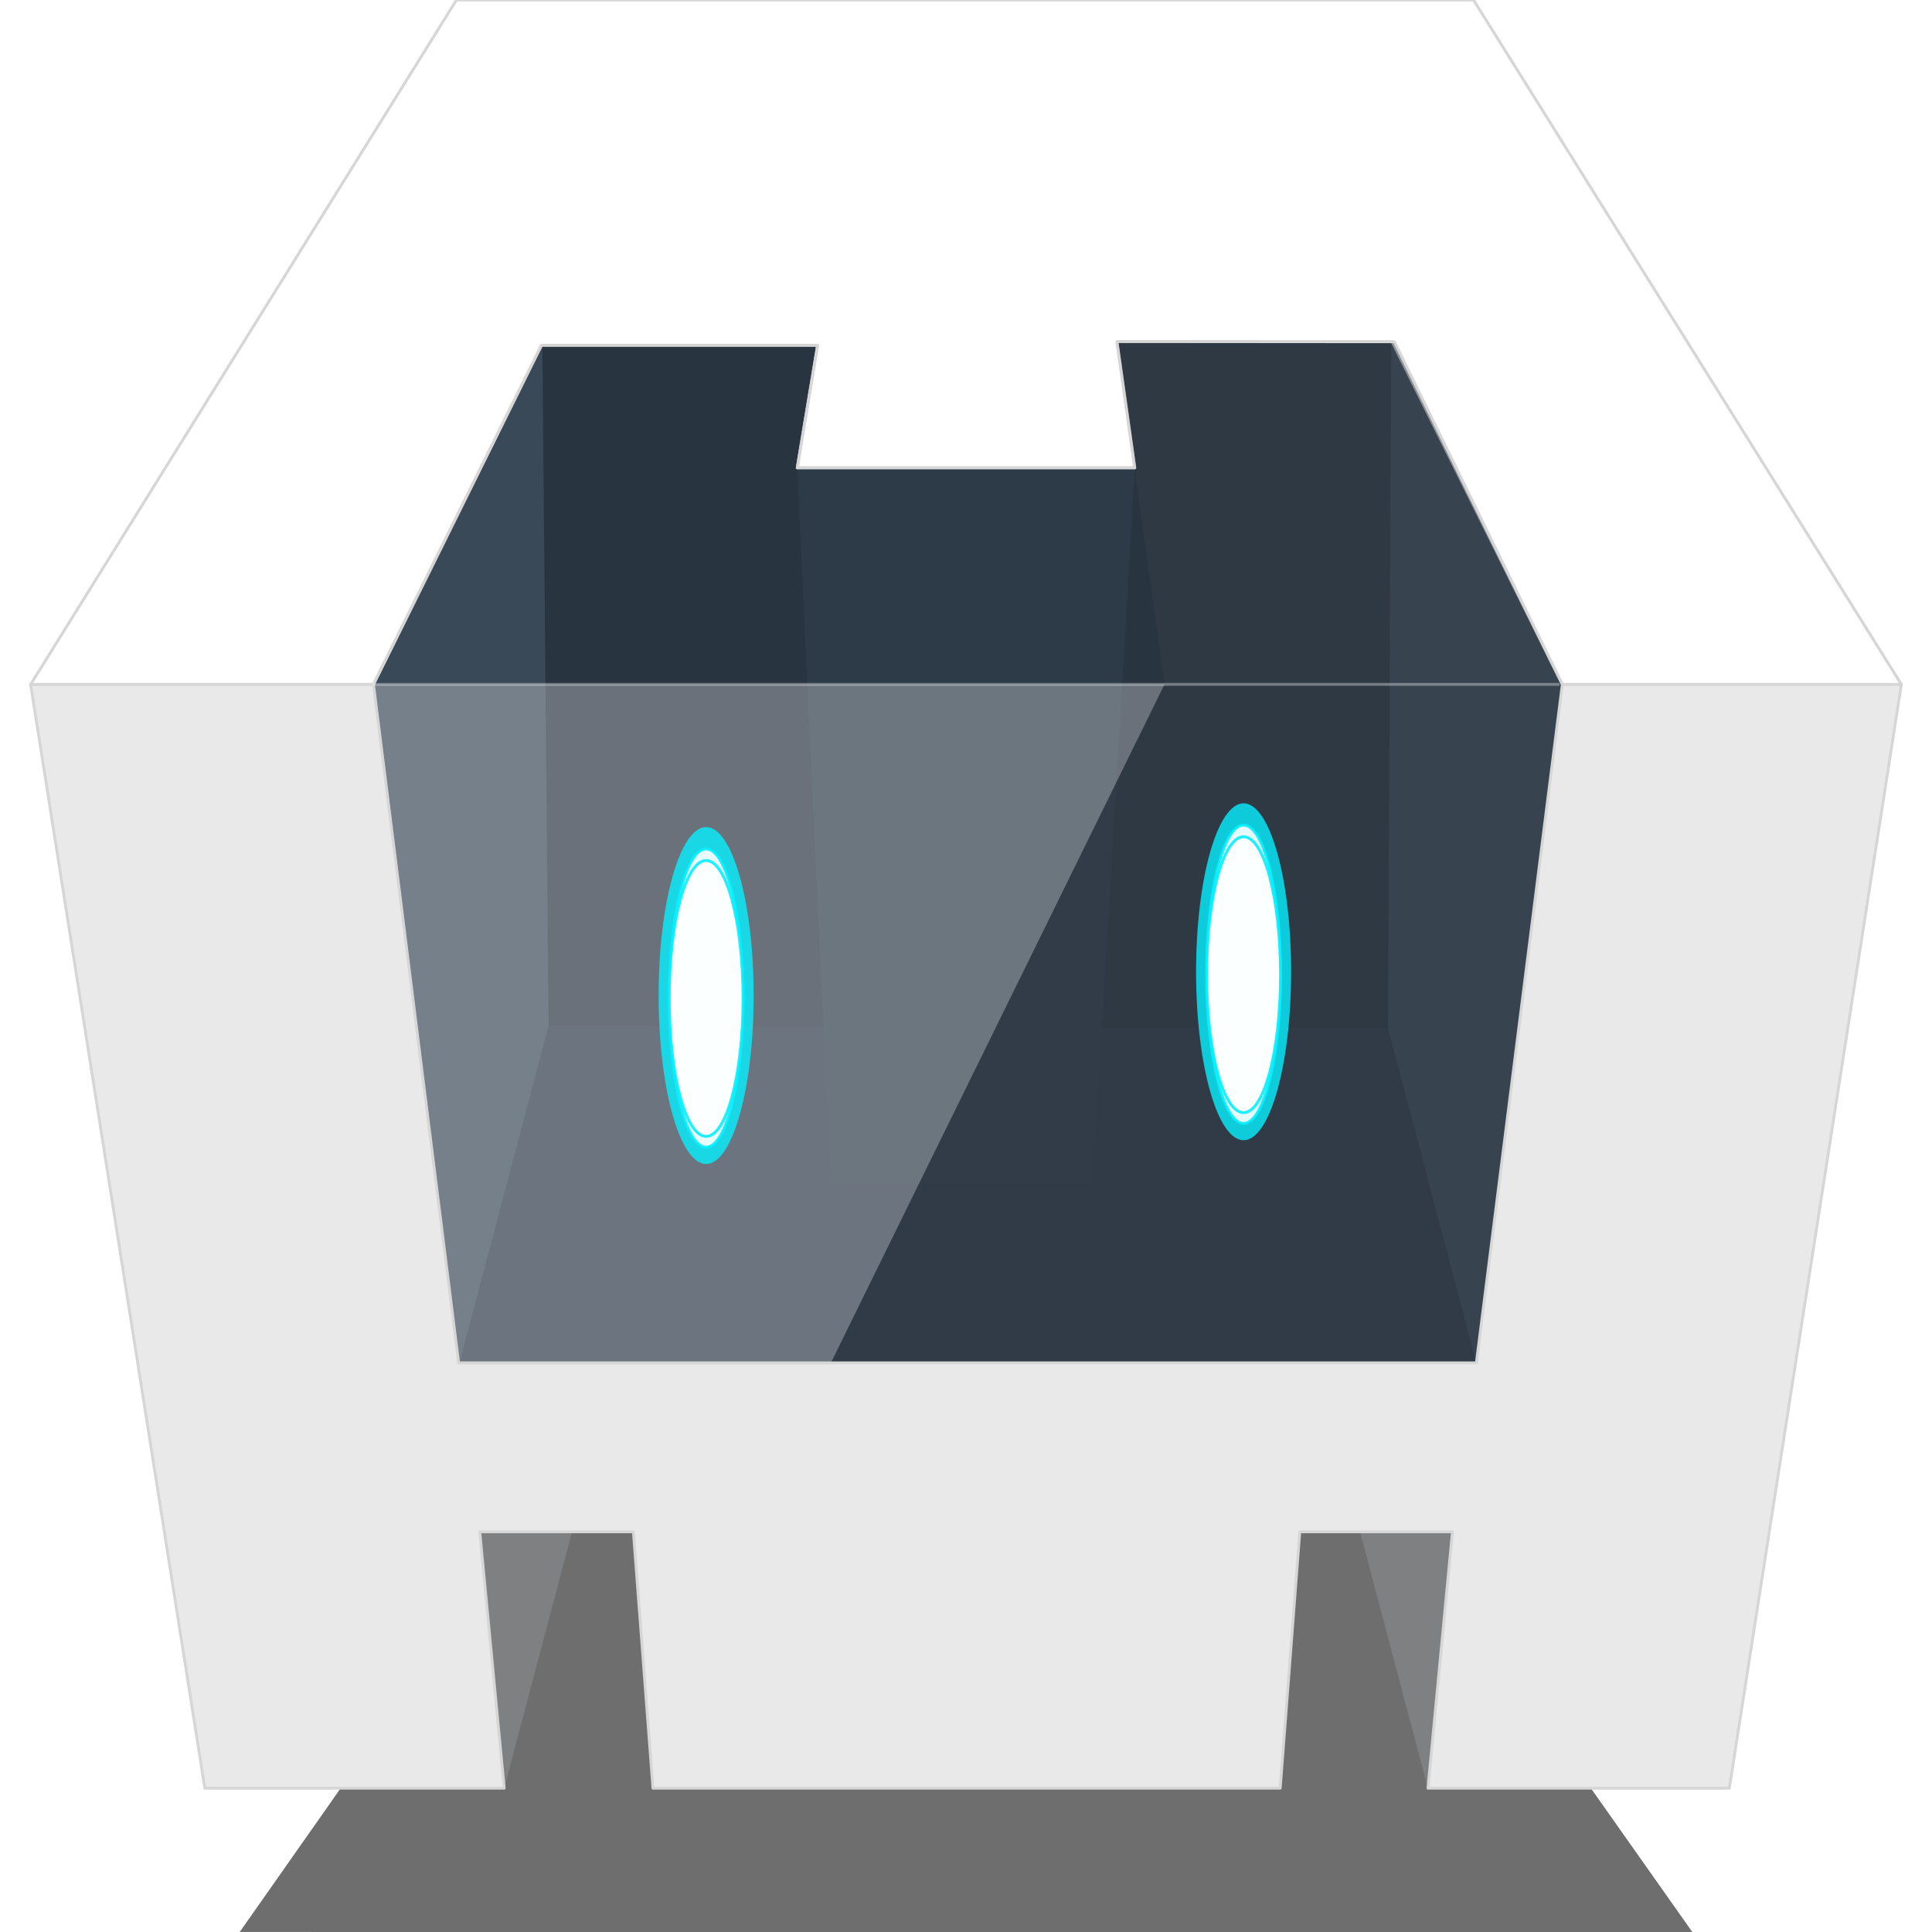
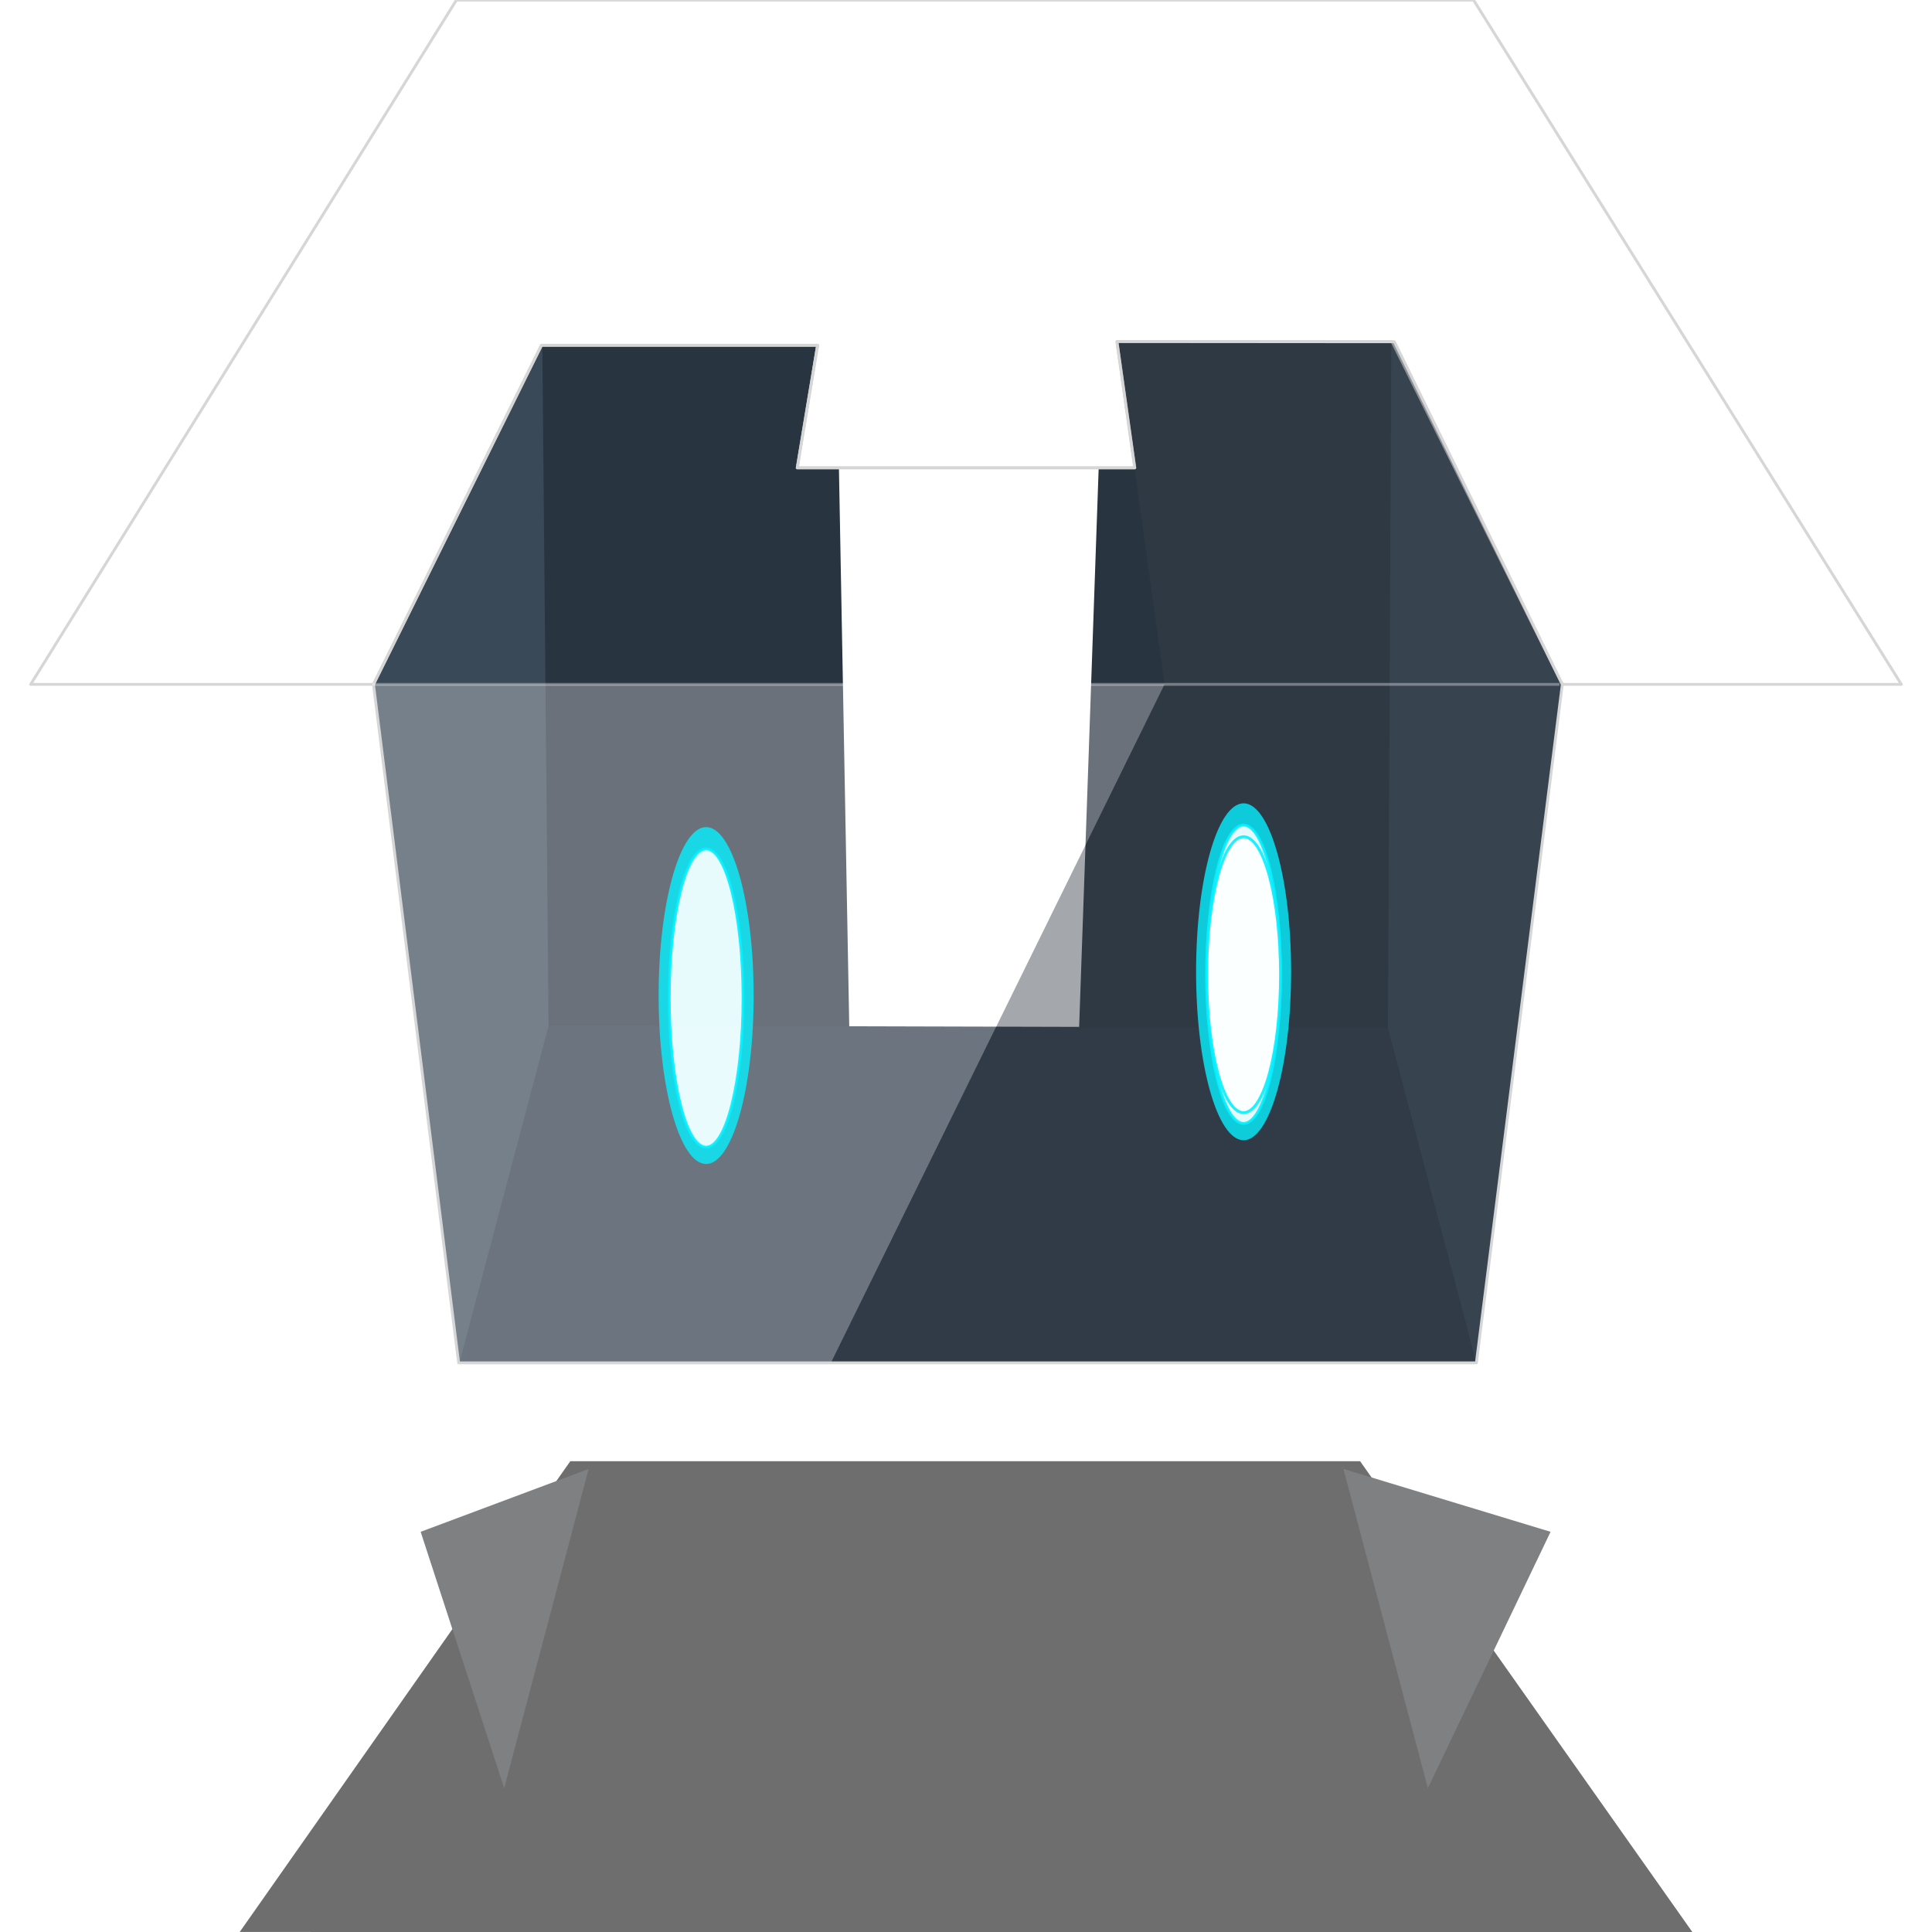
<svg xmlns="http://www.w3.org/2000/svg" width="64" height="64" viewBox="0 0 64 64" fill="none">
  <g clip-path="url(#clip0_2431_2387)">
    <g filter="url(#filter0_f_2431_2387)">
      <path fill-rule="evenodd" clip-rule="evenodd" d="M56.062 64.002L45.055 48.404H18.892L7.941 63.999L56.062 64.002Z" fill="black" fill-opacity="0.57" />
    </g>
    <path fill-rule="evenodd" clip-rule="evenodd" d="M51.365 50.743L47.3 59.235L44.503 48.661L51.365 50.743ZM13.935 50.743L16.702 59.235L19.5 48.661L13.935 50.743Z" fill="#7F8082" />
-     <path fill-rule="evenodd" clip-rule="evenodd" d="M1.016 22.671L1.014 22.674L6.785 59.236H16.703L15.893 50.743H20.982L21.63 59.236H42.409L43.057 50.743H48.114L47.303 59.236H57.286L62.986 22.671H1.016Z" fill="url(#paint0_linear_2431_2387)" stroke="#D6D6D6" stroke-width="0.094" stroke-linejoin="round" />
    <path fill-rule="evenodd" clip-rule="evenodd" d="M15.192 45.146L18.175 33.969L17.966 11.396L12.371 22.672L15.192 45.146Z" fill="url(#paint1_radial_2431_2387)" />
    <path fill-rule="evenodd" clip-rule="evenodd" d="M36.616 9.182H48.98L48.726 36.509H35.661L36.616 9.182ZM27.674 9.2L15.631 9.207L15.917 36.411H28.177L27.674 9.2Z" fill="#293441" />
    <path fill-rule="evenodd" clip-rule="evenodd" d="M16.878 33.967L15.192 45.144H48.907L46.901 34.047L16.878 33.967Z" fill="#2D3948" />
    <path fill-rule="evenodd" clip-rule="evenodd" d="M48.908 45.146L45.98 34.048L46.09 11.322L51.754 22.67L48.908 45.146Z" fill="url(#paint2_linear_2431_2387)" />
-     <path fill-rule="evenodd" clip-rule="evenodd" d="M15.218 45.146L18.174 33.969L17.964 11.395L12.37 22.673L15.218 45.146Z" fill="url(#paint3_linear_2431_2387)" />
-     <path fill-rule="evenodd" clip-rule="evenodd" d="M26.41 15.498L27.523 39.229H36.195L37.592 15.498H26.41Z" fill="#2D3B48" />
+     <path fill-rule="evenodd" clip-rule="evenodd" d="M15.218 45.146L18.174 33.969L17.964 11.395L12.37 22.673Z" fill="url(#paint3_linear_2431_2387)" />
    <path fill-rule="evenodd" clip-rule="evenodd" d="M62.985 22.671L48.813 0.001H15.12L1.016 22.671H12.371L17.936 11.438H27.084L26.41 15.498H37.591L37 11.315H46.113L51.753 22.671H62.985Z" fill="url(#paint4_linear_2431_2387)" stroke="#D6D6D6" stroke-width="0.094" stroke-linejoin="round" />
    <path opacity="0.45" fill-rule="evenodd" clip-rule="evenodd" d="M37.001 11.315L46.191 11.322L51.754 22.671L48.907 45.146H27.523L38.576 22.671L37.001 11.315Z" fill="#363F49" />
    <path opacity="0.3" fill-rule="evenodd" clip-rule="evenodd" d="M38.576 22.671L27.523 45.147H15.193L12.372 22.671L38.576 22.671Z" fill="url(#paint5_linear_2431_2387)" />
    <path opacity="0.2" fill-rule="evenodd" clip-rule="evenodd" d="M17.936 11.438H27.085L26.41 15.498H37.591L38.576 22.67H12.372L17.936 11.438Z" fill="url(#paint6_linear_2431_2387)" />
    <g opacity="0.8" filter="url(#filter1_f_2431_2387)">
      <path d="M41.196 37.771C42.065 37.771 42.77 35.273 42.77 32.191C42.77 29.109 42.065 26.611 41.196 26.611C40.327 26.611 39.622 29.109 39.622 32.191C39.622 35.273 40.327 37.771 41.196 37.771Z" fill="#05F0FF" />
    </g>
    <g filter="url(#filter2_f_2431_2387)">
      <path opacity="0.9" d="M41.196 37.215C41.872 37.215 42.419 35.002 42.419 32.274C42.419 29.545 41.872 27.333 41.196 27.333C40.52 27.333 39.973 29.545 39.973 32.274C39.973 35.002 40.52 37.215 41.196 37.215Z" fill="white" stroke="#06EFFE" stroke-width="0.094" />
      <path opacity="0.9" d="M41.196 36.857C41.872 36.857 42.419 34.811 42.419 32.288C42.419 29.765 41.872 27.719 41.196 27.719C40.52 27.719 39.973 29.765 39.973 32.288C39.973 34.811 40.52 36.857 41.196 36.857Z" fill="#FEFFFF" stroke="#06EFFE" stroke-width="0.094" />
    </g>
    <g opacity="0.8" filter="url(#filter3_f_2431_2387)">
      <path d="M23.392 38.559C24.261 38.559 24.966 36.061 24.966 32.979C24.966 29.897 24.261 27.398 23.392 27.398C22.523 27.398 21.818 29.897 21.818 32.979C21.818 36.061 22.523 38.559 23.392 38.559Z" fill="#05F0FF" />
    </g>
    <g filter="url(#filter4_f_2431_2387)">
      <path opacity="0.9" d="M23.392 38.002C24.067 38.002 24.615 35.79 24.615 33.061C24.615 30.333 24.067 28.121 23.392 28.121C22.716 28.121 22.169 30.333 22.169 33.061C22.169 35.79 22.716 38.002 23.392 38.002Z" fill="white" stroke="#06EFFE" stroke-width="0.094" />
-       <path opacity="0.9" d="M23.392 37.644C24.067 37.644 24.615 35.598 24.615 33.075C24.615 30.551 24.067 28.506 23.392 28.506C22.716 28.506 22.169 30.551 22.169 33.075C22.169 35.598 22.716 37.644 23.392 37.644Z" fill="#FEFFFF" stroke="#06EFFE" stroke-width="0.094" />
    </g>
    <path d="M17.936 11.438H27.085L26.41 15.498H37.591L37 11.315L46.191 11.322L51.754 22.671L48.907 45.146H15.193L12.372 22.671L17.936 11.438Z" stroke="#D6D6D6" stroke-width="0.094" stroke-linejoin="round" />
    <g opacity="0.343">
      <path fill-rule="evenodd" clip-rule="evenodd" d="M51.661 22.671H12.343Z" fill="white" />
      <path d="M51.661 22.671H12.343" stroke="white" stroke-width="0.094" />
    </g>
  </g>
  <defs>
    <filter id="filter0_f_2431_2387" x="5.294" y="45.757" width="53.415" height="20.892" filterUnits="userSpaceOnUse" color-interpolation-filters="sRGB">
      <feFlood flood-opacity="0" result="BackgroundImageFix" />
      <feBlend mode="normal" in="SourceGraphic" in2="BackgroundImageFix" result="shape" />
      <feGaussianBlur stdDeviation="1.324" result="effect1_foregroundBlur_2431_2387" />
    </filter>
    <filter id="filter1_f_2431_2387" x="39.054" y="26.043" width="4.284" height="12.297" filterUnits="userSpaceOnUse" color-interpolation-filters="sRGB">
      <feFlood flood-opacity="0" result="BackgroundImageFix" />
      <feBlend mode="normal" in="SourceGraphic" in2="BackgroundImageFix" result="shape" />
      <feGaussianBlur stdDeviation="0.284" result="effect1_foregroundBlur_2431_2387" />
    </filter>
    <filter id="filter2_f_2431_2387" x="39.729" y="27.09" width="2.934" height="10.368" filterUnits="userSpaceOnUse" color-interpolation-filters="sRGB">
      <feFlood flood-opacity="0" result="BackgroundImageFix" />
      <feBlend mode="normal" in="SourceGraphic" in2="BackgroundImageFix" result="shape" />
      <feGaussianBlur stdDeviation="0.098" result="effect1_foregroundBlur_2431_2387" />
    </filter>
    <filter id="filter3_f_2431_2387" x="21.25" y="26.83" width="4.284" height="12.297" filterUnits="userSpaceOnUse" color-interpolation-filters="sRGB">
      <feFlood flood-opacity="0" result="BackgroundImageFix" />
      <feBlend mode="normal" in="SourceGraphic" in2="BackgroundImageFix" result="shape" />
      <feGaussianBlur stdDeviation="0.284" result="effect1_foregroundBlur_2431_2387" />
    </filter>
    <filter id="filter4_f_2431_2387" x="21.925" y="27.877" width="2.934" height="10.368" filterUnits="userSpaceOnUse" color-interpolation-filters="sRGB">
      <feFlood flood-opacity="0" result="BackgroundImageFix" />
      <feBlend mode="normal" in="SourceGraphic" in2="BackgroundImageFix" result="shape" />
      <feGaussianBlur stdDeviation="0.098" result="effect1_foregroundBlur_2431_2387" />
    </filter>
    <linearGradient id="paint0_linear_2431_2387" x1="23043.3" y1="14348.4" x2="10379.1" y2="520.064" gradientUnits="userSpaceOnUse">
      <stop stop-color="#ACACAC" />
      <stop offset="1" stop-color="#E9E9E9" />
    </linearGradient>
    <radialGradient id="paint1_radial_2431_2387" cx="0" cy="0" r="1" gradientUnits="userSpaceOnUse" gradientTransform="translate(68025.6 -17934.8) rotate(-85.414) scale(1088.96 3244.27)">
      <stop stop-color="#25303B" />
      <stop offset="1" stop-color="#25303B" stop-opacity="0" />
    </radialGradient>
    <linearGradient id="paint2_linear_2431_2387" x1="1935.27" y1="10538.7" x2="-566.335" y2="5465.79" gradientUnits="userSpaceOnUse">
      <stop stop-color="#24303A" />
      <stop offset="1" stop-color="#394958" />
    </linearGradient>
    <linearGradient id="paint3_linear_2431_2387" x1="800.02" y1="10516" x2="3285.08" y2="5439.62" gradientUnits="userSpaceOnUse">
      <stop stop-color="#24303A" />
      <stop offset="1" stop-color="#394958" />
    </linearGradient>
    <linearGradient id="paint4_linear_2431_2387" x1="21871.6" y1="2429.89" x2="6690.57" y2="6592.99" gradientUnits="userSpaceOnUse">
      <stop stop-color="#E5E5E5" />
      <stop offset="1" stop-color="white" />
    </linearGradient>
    <linearGradient id="paint5_linear_2431_2387" x1="4787.61" y1="4297.44" x2="4787.61" y2="7168.64" gradientUnits="userSpaceOnUse">
      <stop stop-color="white" />
      <stop offset="0.5" stop-color="white" stop-opacity="0.532" />
      <stop offset="1" stop-color="white" stop-opacity="0" />
    </linearGradient>
    <linearGradient id="paint6_linear_2431_2387" x1="5095.94" y1="2147.85" x2="5095.94" y2="1430.7" gradientUnits="userSpaceOnUse">
      <stop stop-color="white" />
      <stop offset="1" stop-color="white" stop-opacity="0" />
    </linearGradient>
    <clipPath id="clip0_2431_2387">
      <rect width="64" height="64" fill="white" transform="translate(0 0.001)" />
    </clipPath>
  </defs>
</svg>